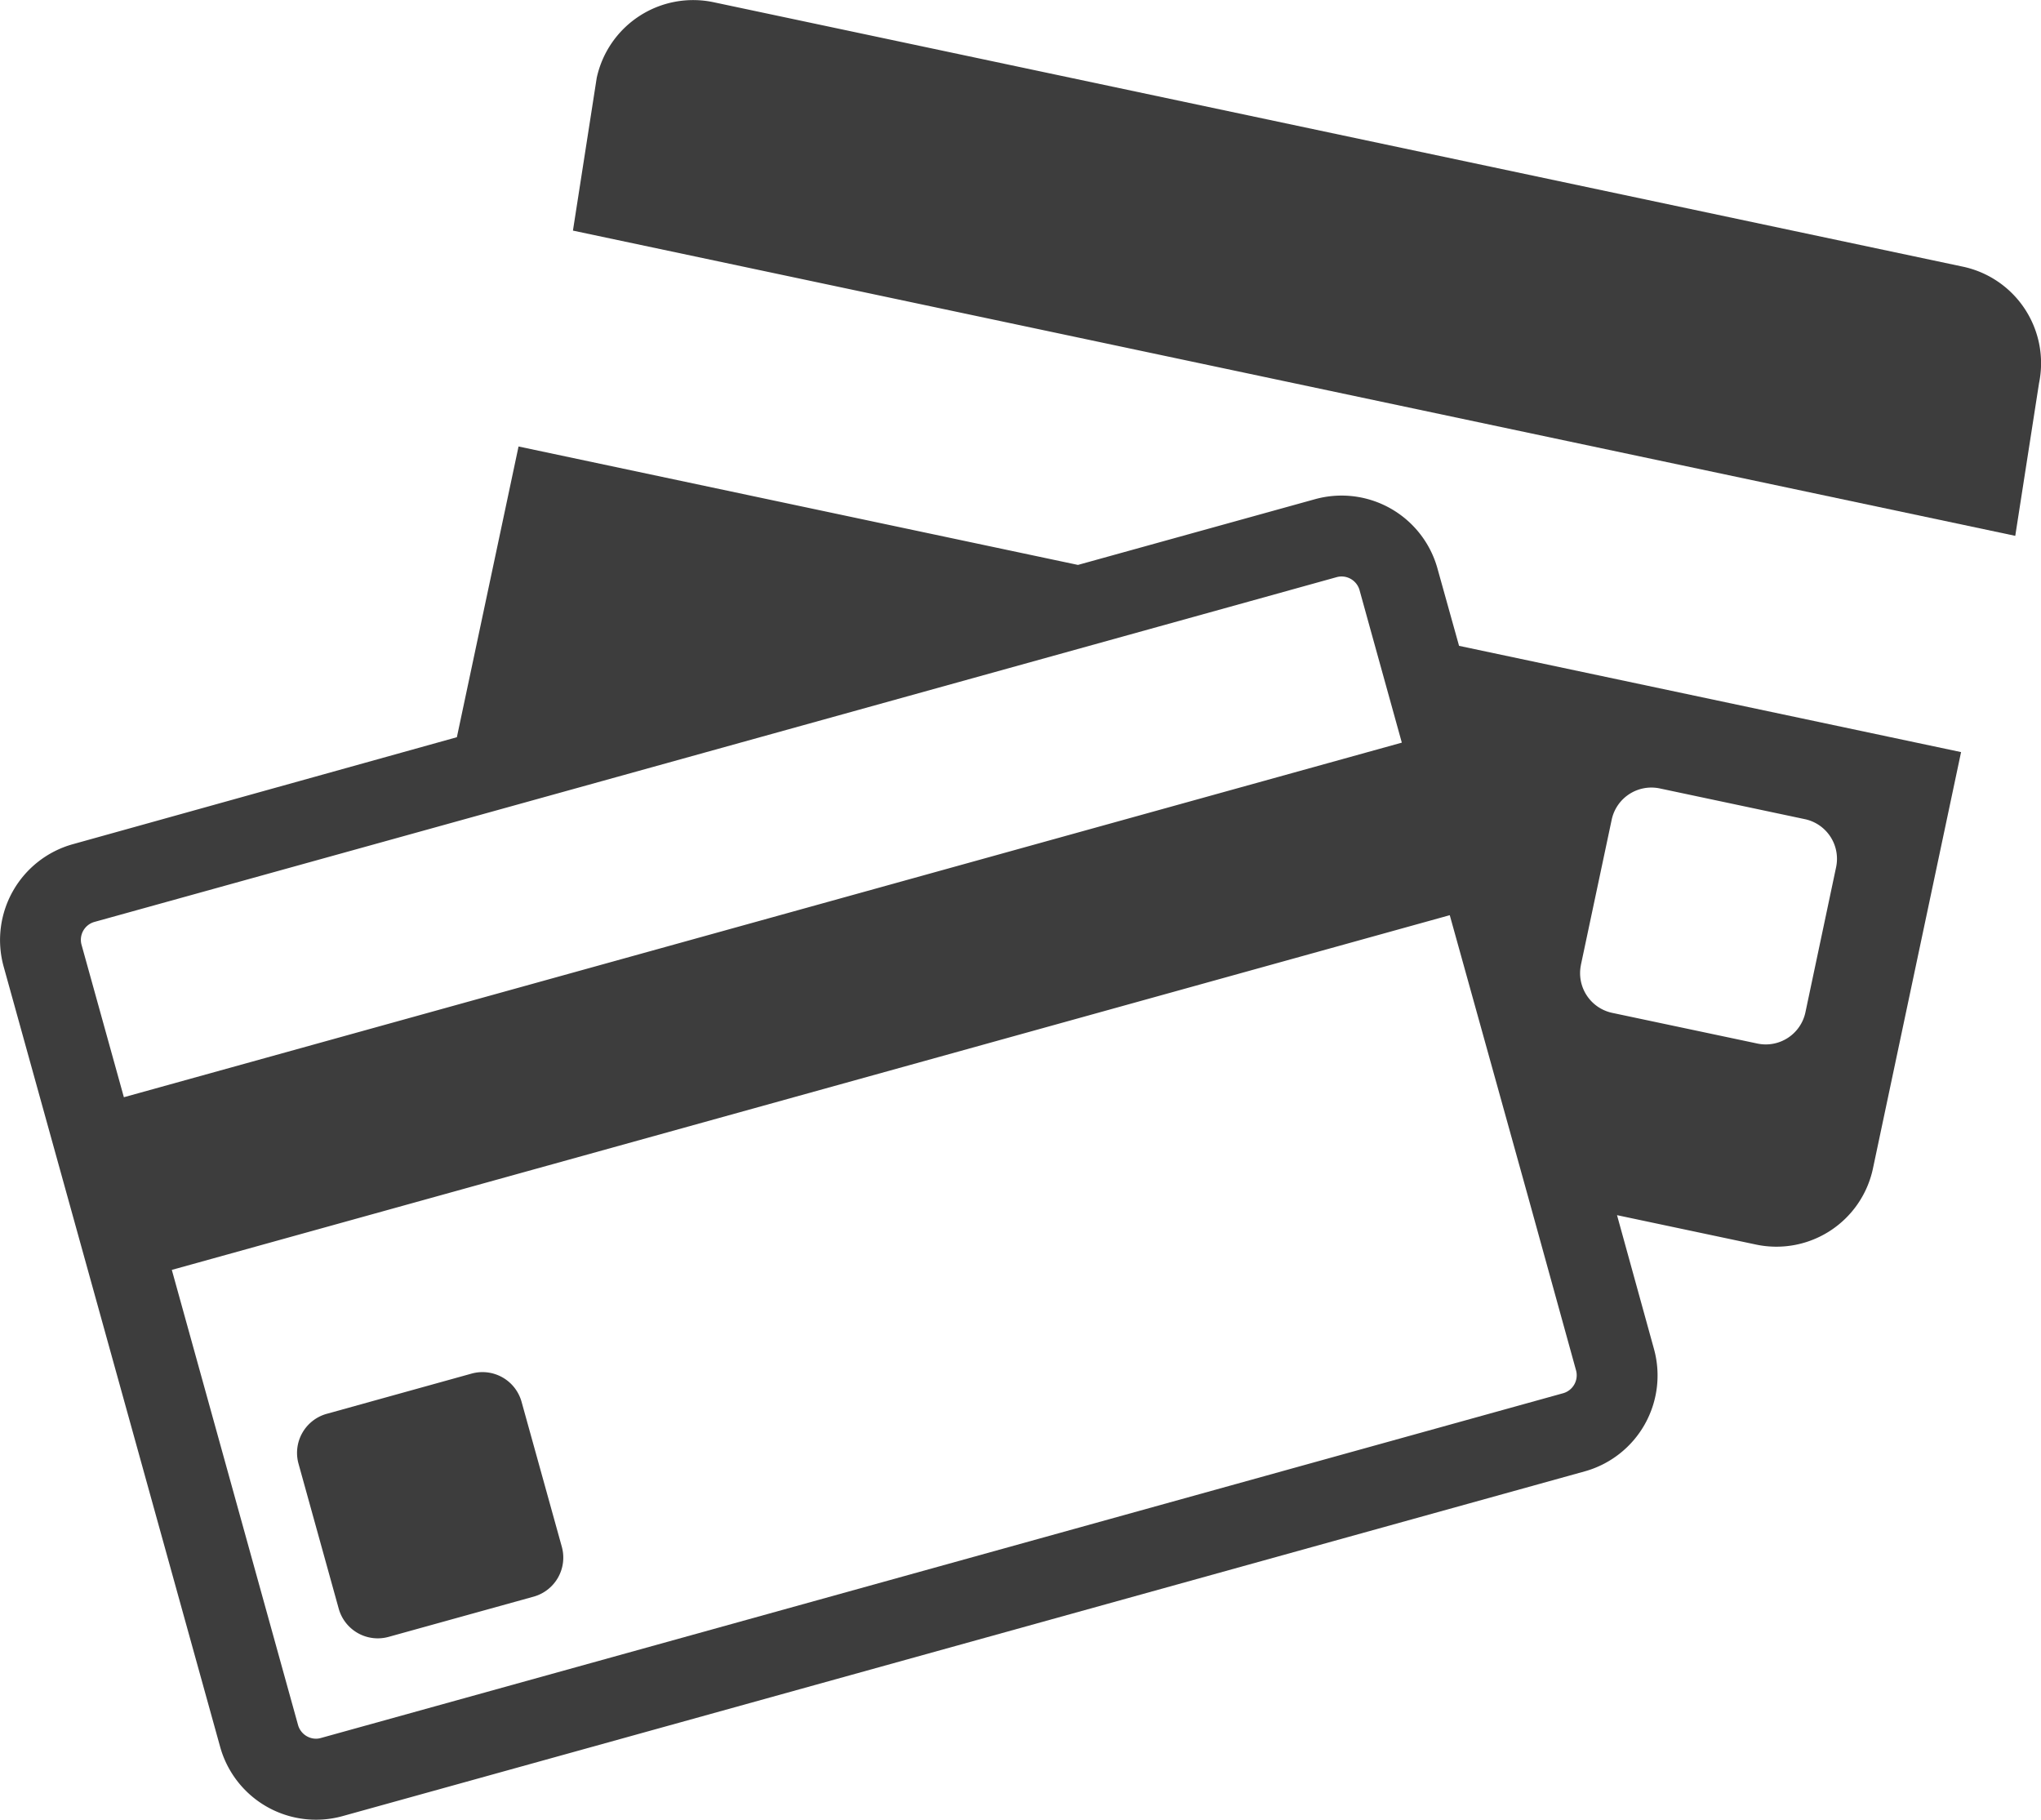
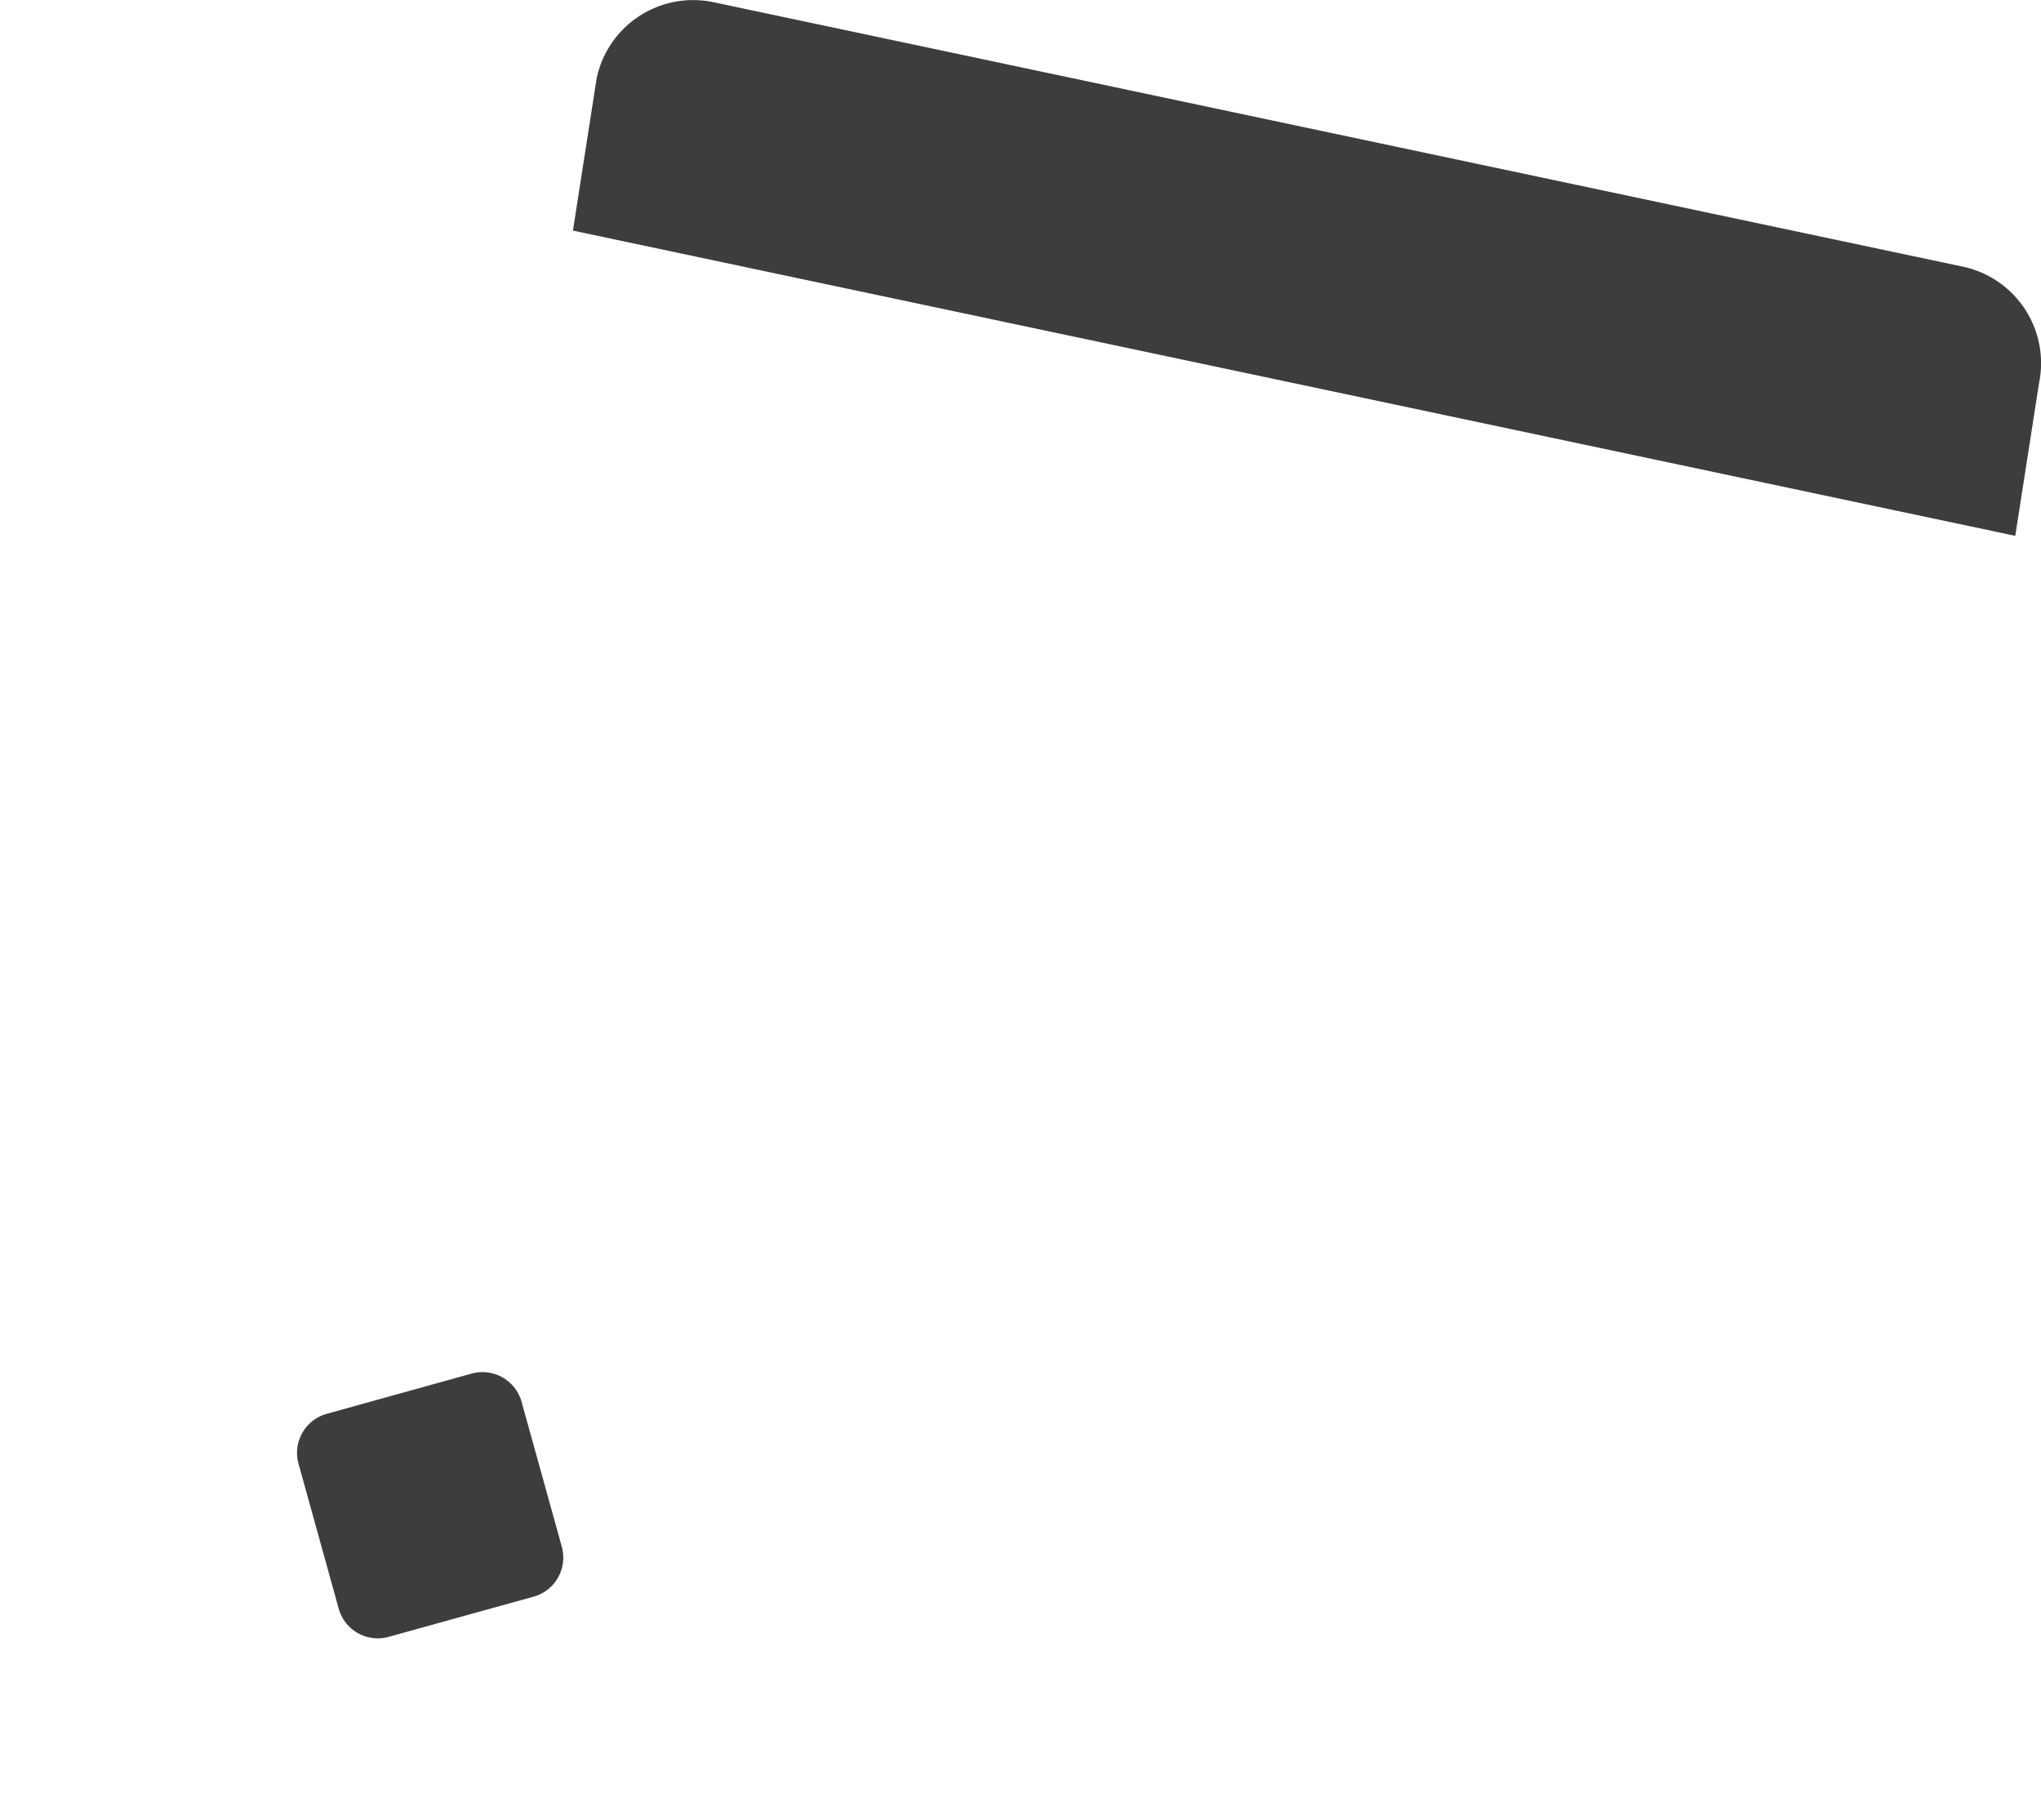
<svg xmlns="http://www.w3.org/2000/svg" width="49.641" height="44.25" viewBox="0 0 49.641 44.25">
  <g id="credit-card" transform="translate(0 -33.234)">
    <g id="Group_2158" data-name="Group 2158" transform="translate(0 33.234)">
      <path id="Path_12313" data-name="Path 12313" d="M205.574,39.72l-30.4-6.434a2.4,2.4,0,0,0-2.833,1.844l-.578,3.712,35.08,7.423.578-3.712A2.4,2.4,0,0,0,205.574,39.72Z" transform="translate(-157.828 -33.234)" fill="#3d3d3d" />
-       <path id="Path_12314" data-name="Path 12314" d="M34.96,170.087a2.42,2.42,0,0,0-2.97-1.68l-5.772,1.6-13.606-2.88-1.5,7.07L1.767,176.8a2.42,2.42,0,0,0-1.68,2.969l5.269,18.987a2.42,2.42,0,0,0,2.97,1.68l30.223-8.387a2.42,2.42,0,0,0,1.68-2.97l-.9-3.259,3.39.717a2.4,2.4,0,0,0,2.833-1.844l2.145-10.134-12.21-2.584Zm3.49,9.65L39.2,176.2a.987.987,0,0,1,1.166-.758l3.533.748a.986.986,0,0,1,.759,1.166l-.747,3.533a.986.986,0,0,1-1.166.758L39.21,180.9A.987.987,0,0,1,38.451,179.737ZM2.293,178.69l8.364-2.32,19.735-5.477,2.124-.59a.442.442,0,0,1,.115-.015.456.456,0,0,1,.434.326l.249.9.781,2.815L3.013,182.952l-1.031-3.712A.452.452,0,0,1,2.293,178.69ZM38.334,189.6a.454.454,0,0,1-.31.549L7.8,198.536a.439.439,0,0,1-.115.016.457.457,0,0,1-.434-.326L4.179,187.151l31.082-8.626,1.9,6.83Z" transform="translate(0 -156.269)" fill="#3d3d3d" />
      <path id="Path_12315" data-name="Path 12315" d="M94.518,445.322a.987.987,0,0,0-1.211-.685l-3.53.98a.986.986,0,0,0-.684,1.211l.979,3.529a.986.986,0,0,0,1.211.684l3.53-.979a.986.986,0,0,0,.685-1.211Z" transform="translate(-81.833 -411.234)" fill="#3d3d3d" />
    </g>
  </g>
</svg>